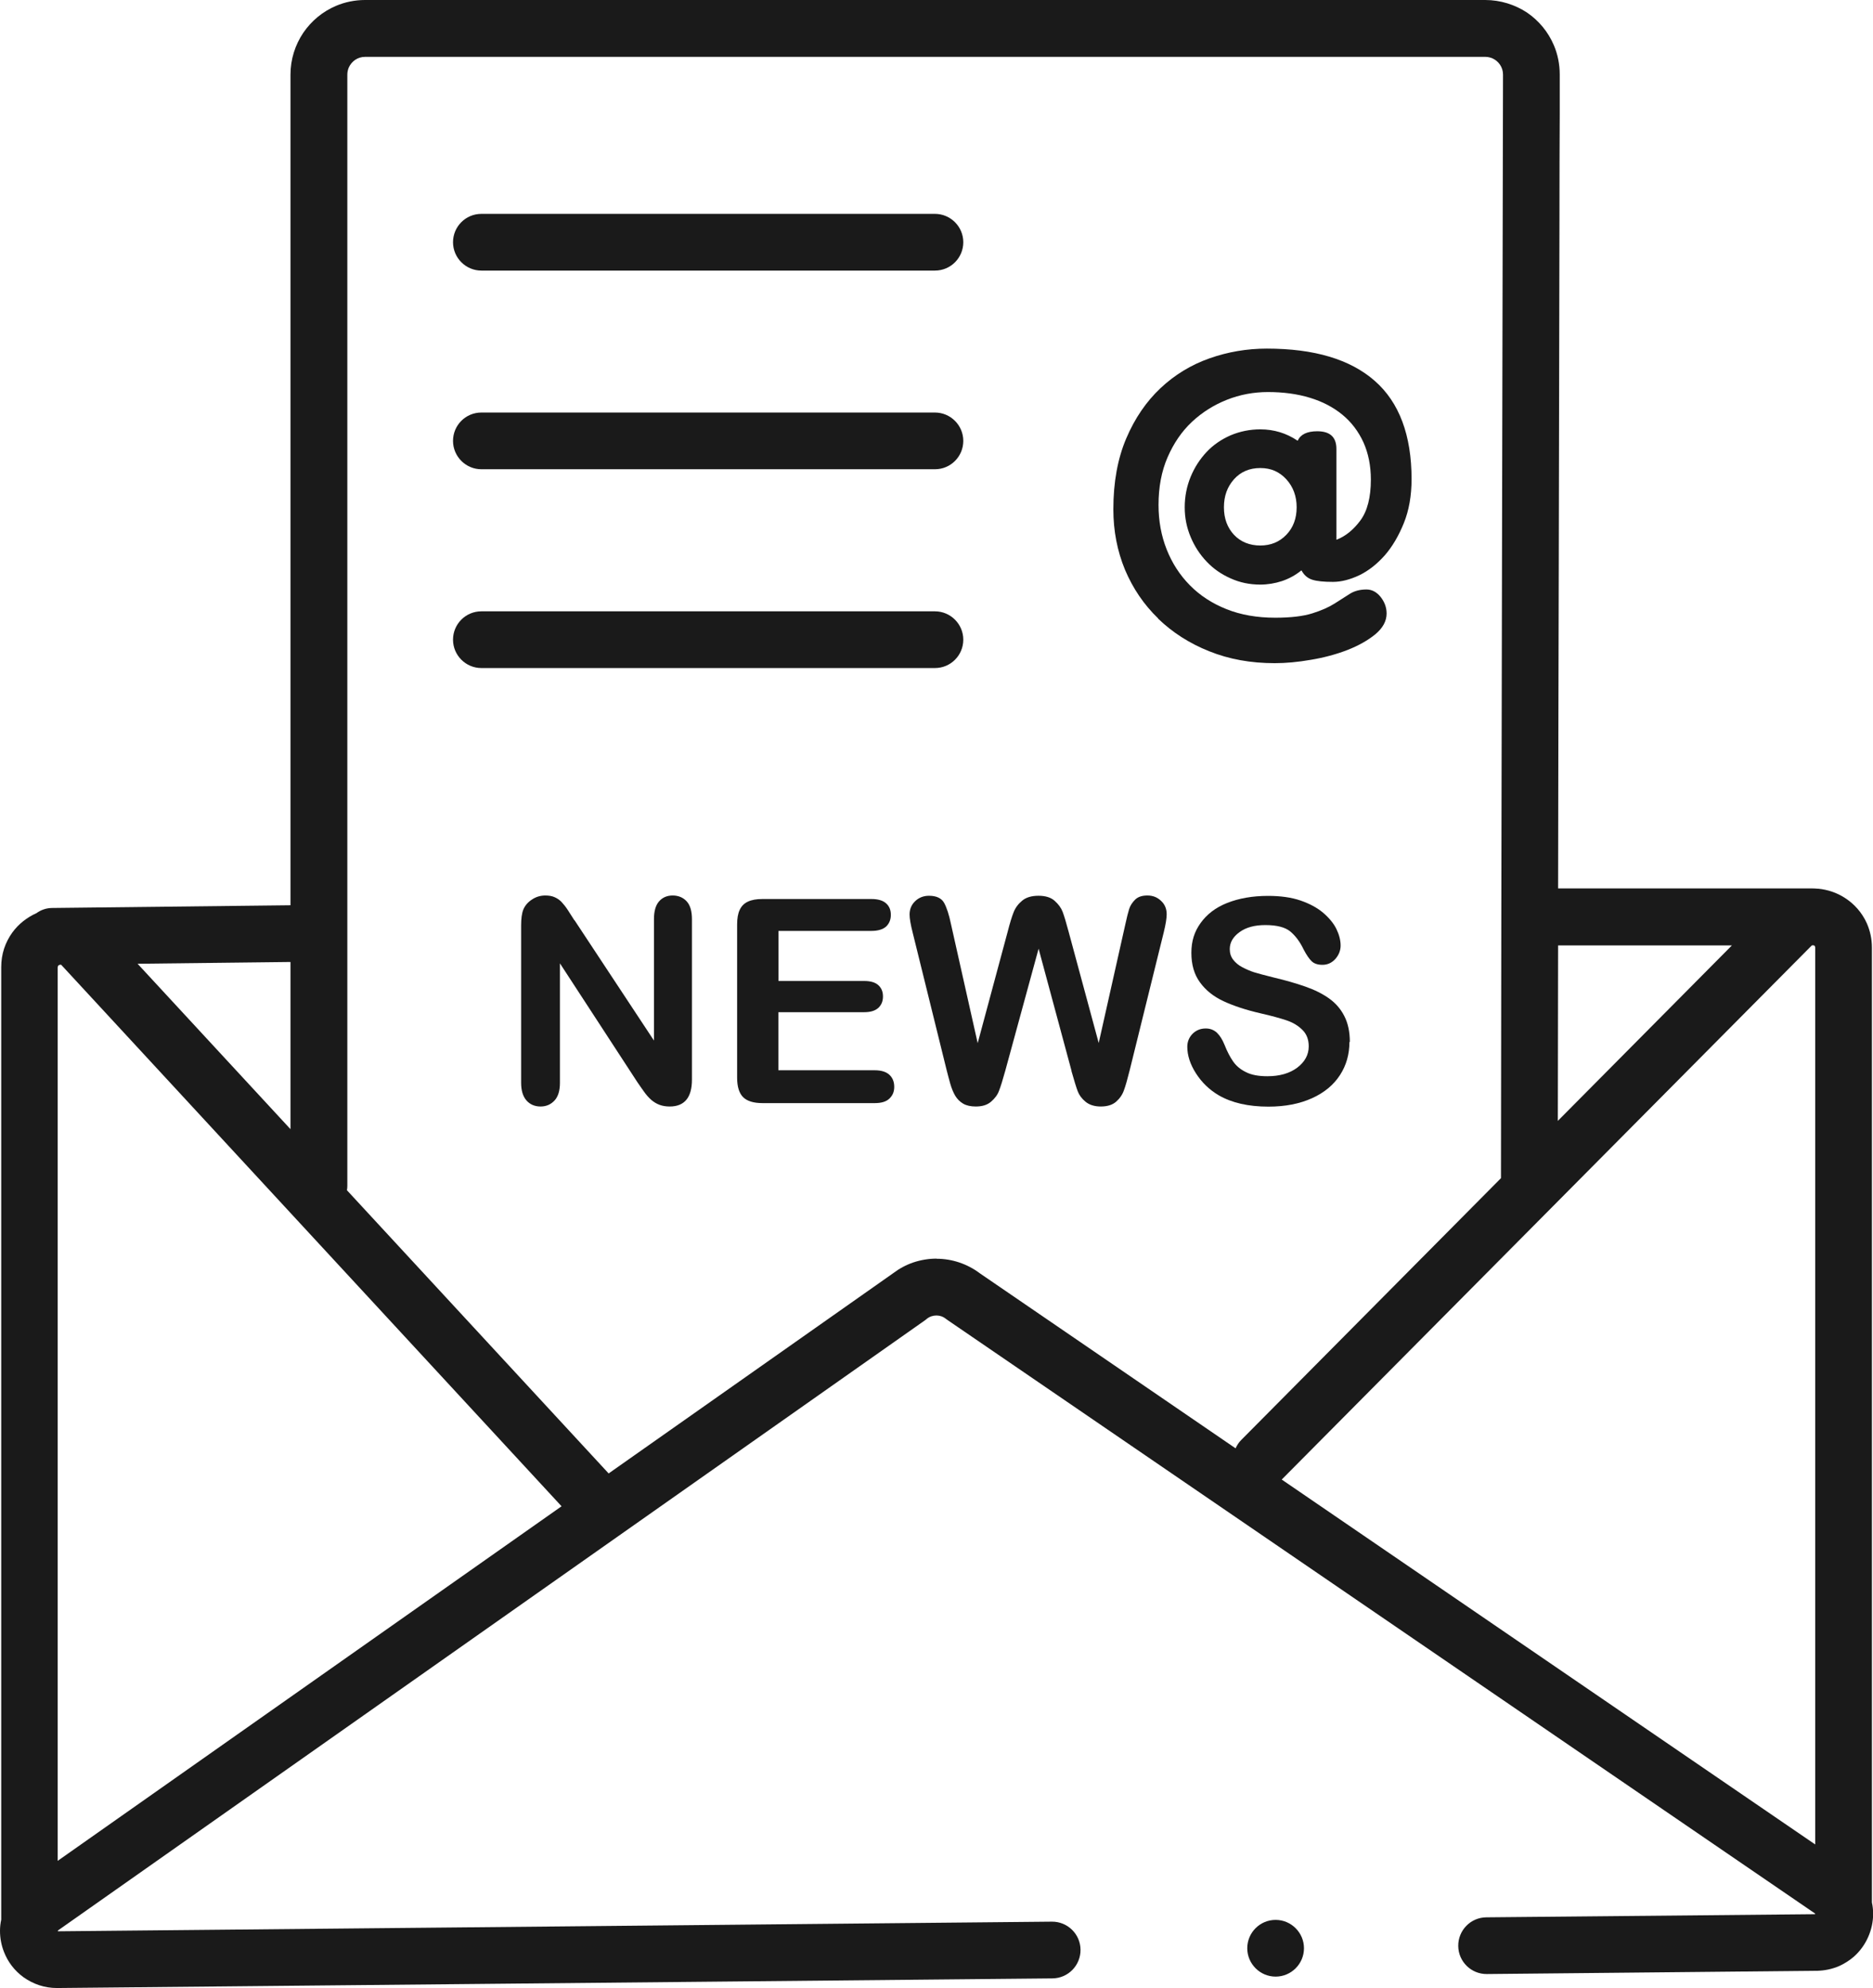
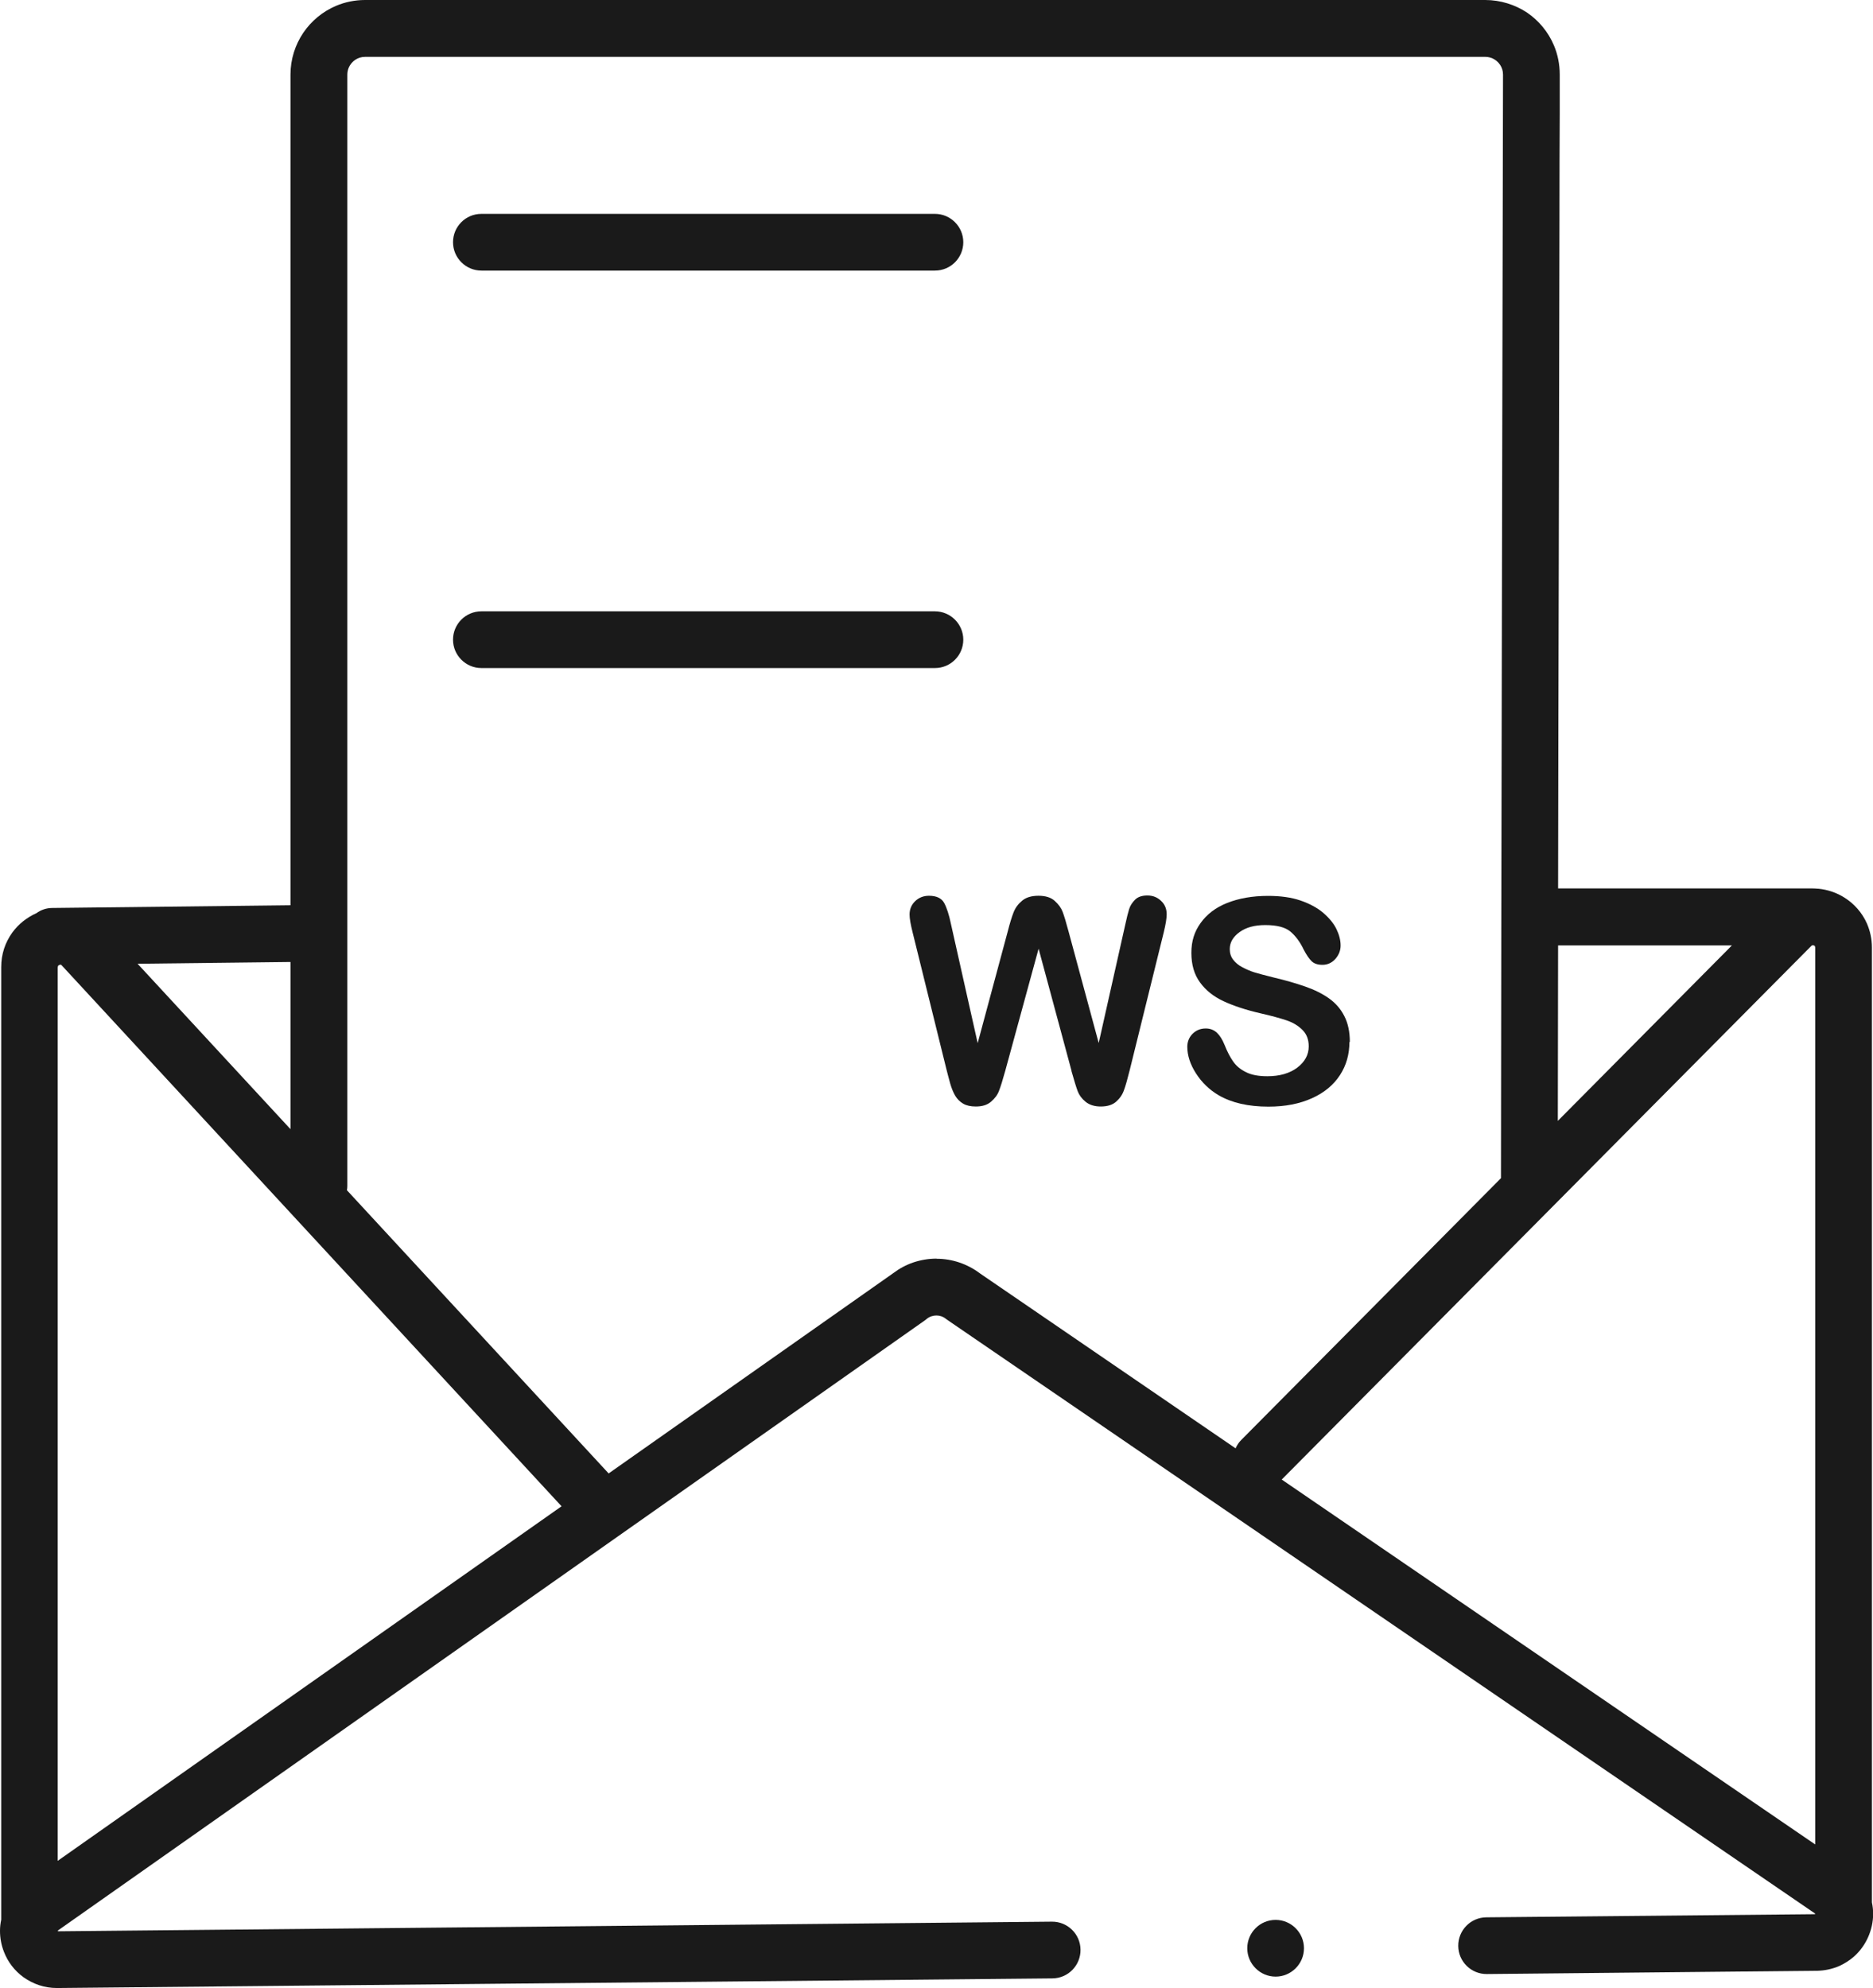
<svg xmlns="http://www.w3.org/2000/svg" id="Ebene_1" viewBox="0 0 138.05 146.5">
  <defs>
    <style>
      .cls-1 {
        fill: #1a1a1a;
      }
    </style>
  </defs>
  <g id="NewGroupe0">
    <g id="NewGroup9-0">
      <g>
        <path class="cls-1" d="M94.46,109.04l39.05-39.34s.04-.03.05-.04h.09s.02,0,.03,0c.04.02.08.05.09.06v.03s.02.03.02.07v66.1l-39.32-26.89h0ZM69.03,92.75c-.59,0-1.18.1-1.74.29-.52.18-1.02.45-1.48.8h0s-20.95,14.74-20.95,14.74l-19.29-20.87c.02-.1.03-.21.03-.32V5.5c0-.19.04-.35.1-.51.1-.23.27-.44.48-.58.21-.14.45-.22.73-.22h82.56c.19,0,.35.04.51.1.23.1.44.27.58.48.14.21.22.45.22.73,0,.39-.15,67.83-.15,80.78,0,.19,0,.37,0,.54l-19.14,19.29c-.18.18-.32.39-.42.62l-18.84-12.89h0c-.94-.71-2.07-1.08-3.19-1.08h0ZM4.27,71.26c0-.06,0-.07.01-.08,0-.01.02-.03.05-.05.04-.02.09-.04.12-.04.02,0,.03,0,.04,0,0,0,.02,0,.06.05h0s36.84,39.86,36.84,39.86l-37.14,26.13v-65.88h0ZM21.41,83.21l-11.27-12.19,11.27-.13v12.32h0ZM127.65,69.67l-12.83,12.93c0-3.29.01-7.77.02-12.93h12.81ZM137.97,140.2v-70.37c0-.63-.13-1.23-.37-1.78-.36-.81-.95-1.46-1.65-1.9-.58-.37-1.24-.59-1.93-.66-.02,0-.03,0-.05,0-.12-.01-.25-.02-.37-.02-.06,0-.11,0-.17,0h-18.59c.01-7.57.03-16.18.05-24.46.02-9.29.04-18.17.05-24.73,0-3.28.01-5.98.02-7.86,0-.94,0-1.67,0-2.17,0-.5,0-.76,0-.76h0c0-.76-.15-1.49-.43-2.15-.42-.99-1.11-1.82-1.99-2.42C111.67.35,110.6,0,109.47,0H26.91c-.75,0-1.48.15-2.14.43-.99.42-1.82,1.11-2.42,1.99-.59.88-.94,1.94-.94,3.08v61.21l-17.55.2c-.44,0-.84.14-1.17.38-.69.31-1.32.79-1.79,1.44-.25.35-.46.75-.6,1.18-.14.43-.21.89-.21,1.36v70.19C.03,141.74,0,142.02,0,142.29c0,.53.1,1.06.29,1.54.28.73.77,1.39,1.45,1.88.34.24.72.44,1.14.58.42.14.86.21,1.32.21h.02l73.35-.71c1.16-.01,2.08-.96,2.07-2.11-.01-1.16-.96-2.08-2.11-2.07l-73.26.71v-.06l63.94-44.99.11-.09c.1-.08.21-.14.33-.18.12-.04.24-.06.37-.06.25,0,.49.08.7.25l.14.1,63.92,43.72v.05l-24.23.23c-1.16.01-2.08.96-2.07,2.11.01,1.16.96,2.08,2.11,2.07h0l24.29-.24h-.02c.6,0,1.2-.13,1.72-.36.39-.18.75-.41,1.06-.68.46-.41.81-.9,1.05-1.44.24-.54.37-1.12.37-1.72,0-.28-.03-.56-.09-.84h0Z" />
-         <path class="cls-1" d="M35.48,19.94h33.43c1.16,0,2.09-.94,2.09-2.09s-.94-2.09-2.09-2.09h-33.43c-1.16,0-2.09.94-2.09,2.09s.94,2.09,2.09,2.09h0Z" />
-         <path class="cls-1" d="M68.91,30.4h-33.43c-1.16,0-2.09.94-2.09,2.09s.94,2.09,2.09,2.09h33.43c1.16,0,2.09-.94,2.09-2.09s-.94-2.09-2.09-2.09h0Z" />
+         <path class="cls-1" d="M35.48,19.94h33.43c1.16,0,2.09-.94,2.09-2.09s-.94-2.09-2.09-2.09h-33.43c-1.16,0-2.09.94-2.09,2.09s.94,2.09,2.09,2.09Z" />
        <path class="cls-1" d="M68.91,45.05h-33.43c-1.16,0-2.09.94-2.09,2.09s.94,2.09,2.09,2.09h33.43c1.16,0,2.09-.94,2.09-2.09s-.94-2.09-2.09-2.09h0Z" />
-         <path class="cls-1" d="M94.81,39.41c-.51.53-1.15.79-1.92.79s-1.44-.26-1.94-.79c-.49-.53-.74-1.2-.74-2.03s.25-1.51.74-2.06c.49-.55,1.14-.83,1.94-.83s1.41.28,1.92.83c.5.55.76,1.24.76,2.06s-.25,1.5-.76,2.03h0ZM85.35,45.58c1.06,1.02,2.31,1.83,3.77,2.41,1.46.59,3.07.88,4.83.88.82,0,1.71-.08,2.68-.25.96-.16,1.85-.4,2.68-.72.82-.32,1.51-.71,2.06-1.16.55-.46.83-.97.83-1.53,0-.45-.15-.85-.44-1.22-.29-.36-.64-.55-1.04-.55-.49,0-.9.11-1.23.32-.33.21-.7.45-1.13.72s-.97.51-1.64.72c-.67.21-1.58.32-2.73.32-1.34,0-2.54-.21-3.59-.63-1.06-.42-1.96-1.01-2.7-1.76-.74-.75-1.31-1.63-1.71-2.64-.4-1.01-.6-2.1-.6-3.28,0-1.31.22-2.49.67-3.52.45-1.03,1.04-1.9,1.8-2.61.75-.7,1.61-1.24,2.57-1.62.96-.38,1.97-.57,3.03-.57,1.13,0,2.16.14,3.08.42.93.28,1.73.7,2.4,1.25.67.55,1.18,1.23,1.55,2.03.36.8.55,1.72.55,2.75,0,1.31-.26,2.32-.77,3.01-.51.69-1.09,1.16-1.75,1.42h-.02v-6.69c0-.87-.47-1.3-1.41-1.3-.75,0-1.23.23-1.44.69h-.02c-.82-.55-1.73-.83-2.74-.83-.77,0-1.5.15-2.19.44-.68.3-1.27.7-1.76,1.22-.49.52-.89,1.13-1.18,1.83-.29.7-.44,1.46-.44,2.25s.15,1.51.44,2.2c.29.69.69,1.3,1.18,1.81.49.52,1.08.93,1.76,1.23.68.31,1.41.46,2.19.46.54,0,1.08-.09,1.6-.26.53-.18,1-.44,1.42-.78h.02c.19.35.45.57.79.68.34.11.85.16,1.53.16.61,0,1.26-.17,1.94-.49.68-.33,1.3-.82,1.87-1.46.56-.64,1.03-1.44,1.41-2.38.38-.94.57-2.02.57-3.24,0-3.24-.91-5.66-2.71-7.24-1.81-1.59-4.46-2.38-7.96-2.38-1.46,0-2.87.24-4.23.72-1.36.48-2.57,1.22-3.61,2.2-1.05.99-1.89,2.22-2.52,3.7-.63,1.48-.95,3.22-.95,5.22,0,1.6.29,3.08.86,4.46.58,1.37,1.39,2.57,2.45,3.59h0Z" />
        <path class="cls-1" d="M94.02,141.48c-1.16,0-2.09.94-2.09,2.09s.94,2.09,2.09,2.09,2.09-.94,2.09-2.09-.94-2.09-2.09-2.09h0Z" />
      </g>
    </g>
  </g>
  <g>
-     <path class="cls-1" d="M42.35,67.82l5.85,8.86v-8.94c0-.58.12-1.02.37-1.31s.59-.44,1.01-.44.78.15,1.04.44.38.73.38,1.31v11.82c0,1.32-.55,1.98-1.64,1.98-.27,0-.52-.04-.74-.12-.22-.08-.42-.2-.62-.37-.19-.17-.37-.37-.53-.6-.16-.23-.33-.46-.49-.7l-5.71-8.76v8.81c0,.57-.13,1.01-.4,1.3s-.61.44-1.03.44-.78-.15-1.04-.45c-.26-.3-.39-.73-.39-1.3v-11.6c0-.49.05-.88.16-1.16.13-.31.35-.56.65-.75.3-.2.63-.29.97-.29.27,0,.51.04.7.13.2.09.37.21.51.36s.3.35.45.58c.15.24.31.49.48.75Z" />
-     <path class="cls-1" d="M64.24,68.6h-6.86v3.69h6.32c.46,0,.81.1,1.04.31s.34.48.34.83-.11.62-.34.84c-.23.21-.57.32-1.05.32h-6.32v4.28h7.1c.48,0,.84.11,1.08.33.24.22.36.52.36.89s-.12.64-.36.87-.6.33-1.08.33h-8.27c-.66,0-1.14-.15-1.43-.44-.29-.29-.44-.77-.44-1.43v-11.3c0-.44.06-.79.19-1.07.13-.28.33-.48.61-.61.28-.13.63-.19,1.06-.19h8.04c.49,0,.85.11,1.08.32.24.21.35.5.35.85s-.12.64-.35.86c-.24.21-.6.32-1.08.32Z" />
    <path class="cls-1" d="M78.98,78.92l-2.43-9.01-2.46,9.01c-.19.68-.34,1.17-.46,1.47-.11.3-.31.56-.59.8-.28.24-.65.35-1.12.35-.38,0-.69-.07-.93-.21-.24-.14-.44-.34-.59-.59-.15-.26-.27-.56-.37-.91s-.18-.68-.26-.98l-2.5-10.12c-.15-.59-.23-1.04-.23-1.34,0-.39.14-.72.41-.98s.61-.4,1.02-.4c.55,0,.93.18,1.12.53s.36.87.5,1.55l1.97,8.78,2.21-8.21c.16-.63.31-1.11.44-1.44.13-.33.34-.61.63-.85.29-.24.69-.36,1.2-.36s.91.12,1.19.37.48.52.59.81.26.78.44,1.46l2.22,8.21,1.97-8.78c.1-.46.19-.82.27-1.08s.23-.49.44-.7c.21-.21.51-.31.91-.31s.73.13,1.01.4c.28.26.41.59.41.99,0,.28-.07.73-.22,1.34l-2.5,10.12c-.17.68-.31,1.18-.43,1.5-.11.32-.3.6-.57.84-.27.24-.65.36-1.14.36-.46,0-.84-.12-1.12-.35-.28-.23-.47-.49-.58-.78-.11-.29-.26-.79-.46-1.49Z" />
    <path class="cls-1" d="M99.46,76.78c0,.91-.23,1.73-.7,2.45-.47.72-1.15,1.29-2.06,1.7s-1.97.62-3.21.62c-1.48,0-2.71-.28-3.67-.84-.68-.4-1.24-.94-1.67-1.61-.43-.67-.64-1.33-.64-1.96,0-.37.13-.69.38-.95.26-.26.58-.4.98-.4.32,0,.59.1.82.31.22.21.41.51.57.91.19.48.4.88.62,1.2.22.32.53.59.94.79.4.21.93.31,1.59.31.9,0,1.64-.21,2.2-.63.56-.42.85-.95.85-1.57,0-.5-.15-.9-.46-1.21s-.7-.55-1.18-.71c-.48-.16-1.13-.34-1.93-.52-1.08-.25-1.98-.55-2.71-.89-.73-.34-1.31-.8-1.73-1.38-.43-.58-.64-1.31-.64-2.18s.22-1.56.68-2.2,1.1-1.14,1.96-1.48,1.86-.52,3.01-.52c.92,0,1.72.11,2.39.34.67.23,1.23.53,1.68.91.44.38.77.78.97,1.19s.31.82.31,1.22c0,.36-.13.69-.38.98-.26.29-.58.44-.96.44-.35,0-.61-.09-.79-.26-.18-.17-.38-.46-.59-.86-.27-.57-.6-1.01-.98-1.33-.38-.32-1-.48-1.85-.48-.79,0-1.42.17-1.9.52-.48.35-.72.76-.72,1.25,0,.3.08.56.25.78s.39.41.68.56.58.28.87.37c.29.09.78.22,1.46.39.85.2,1.61.42,2.3.66.69.24,1.27.53,1.75.87.48.34.86.77,1.13,1.3.27.52.41,1.16.41,1.92Z" />
  </g>
</svg>